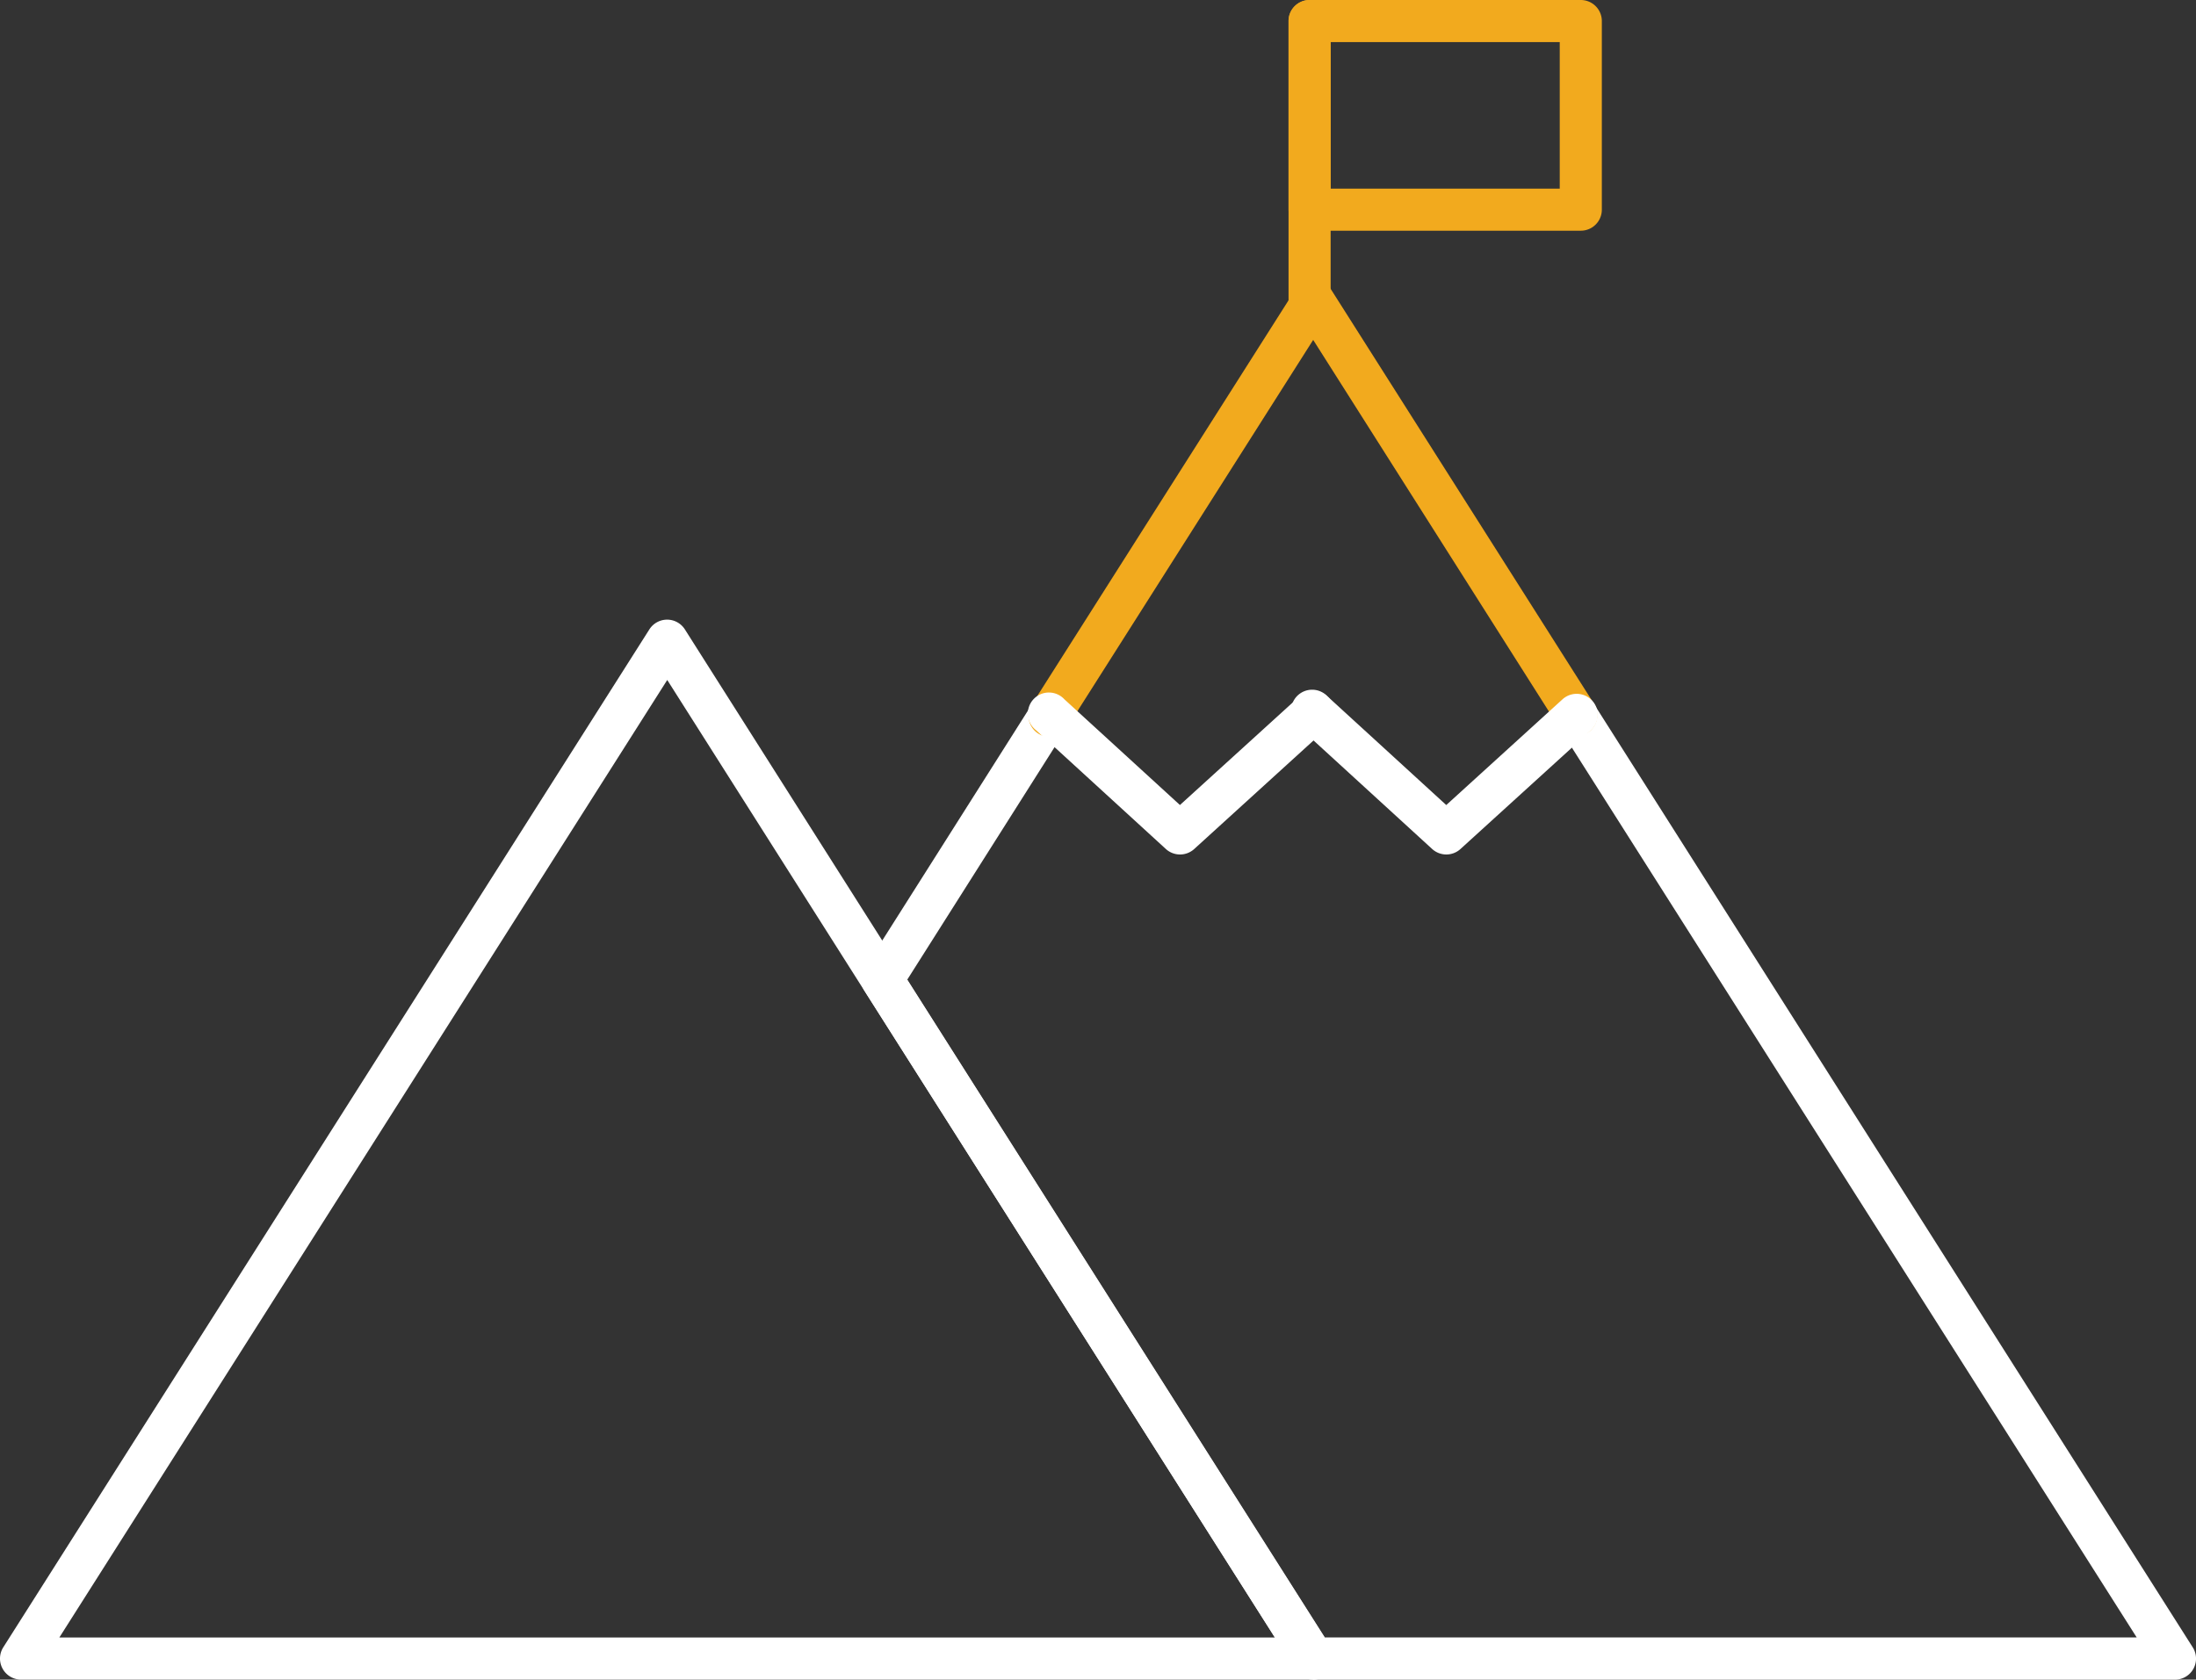
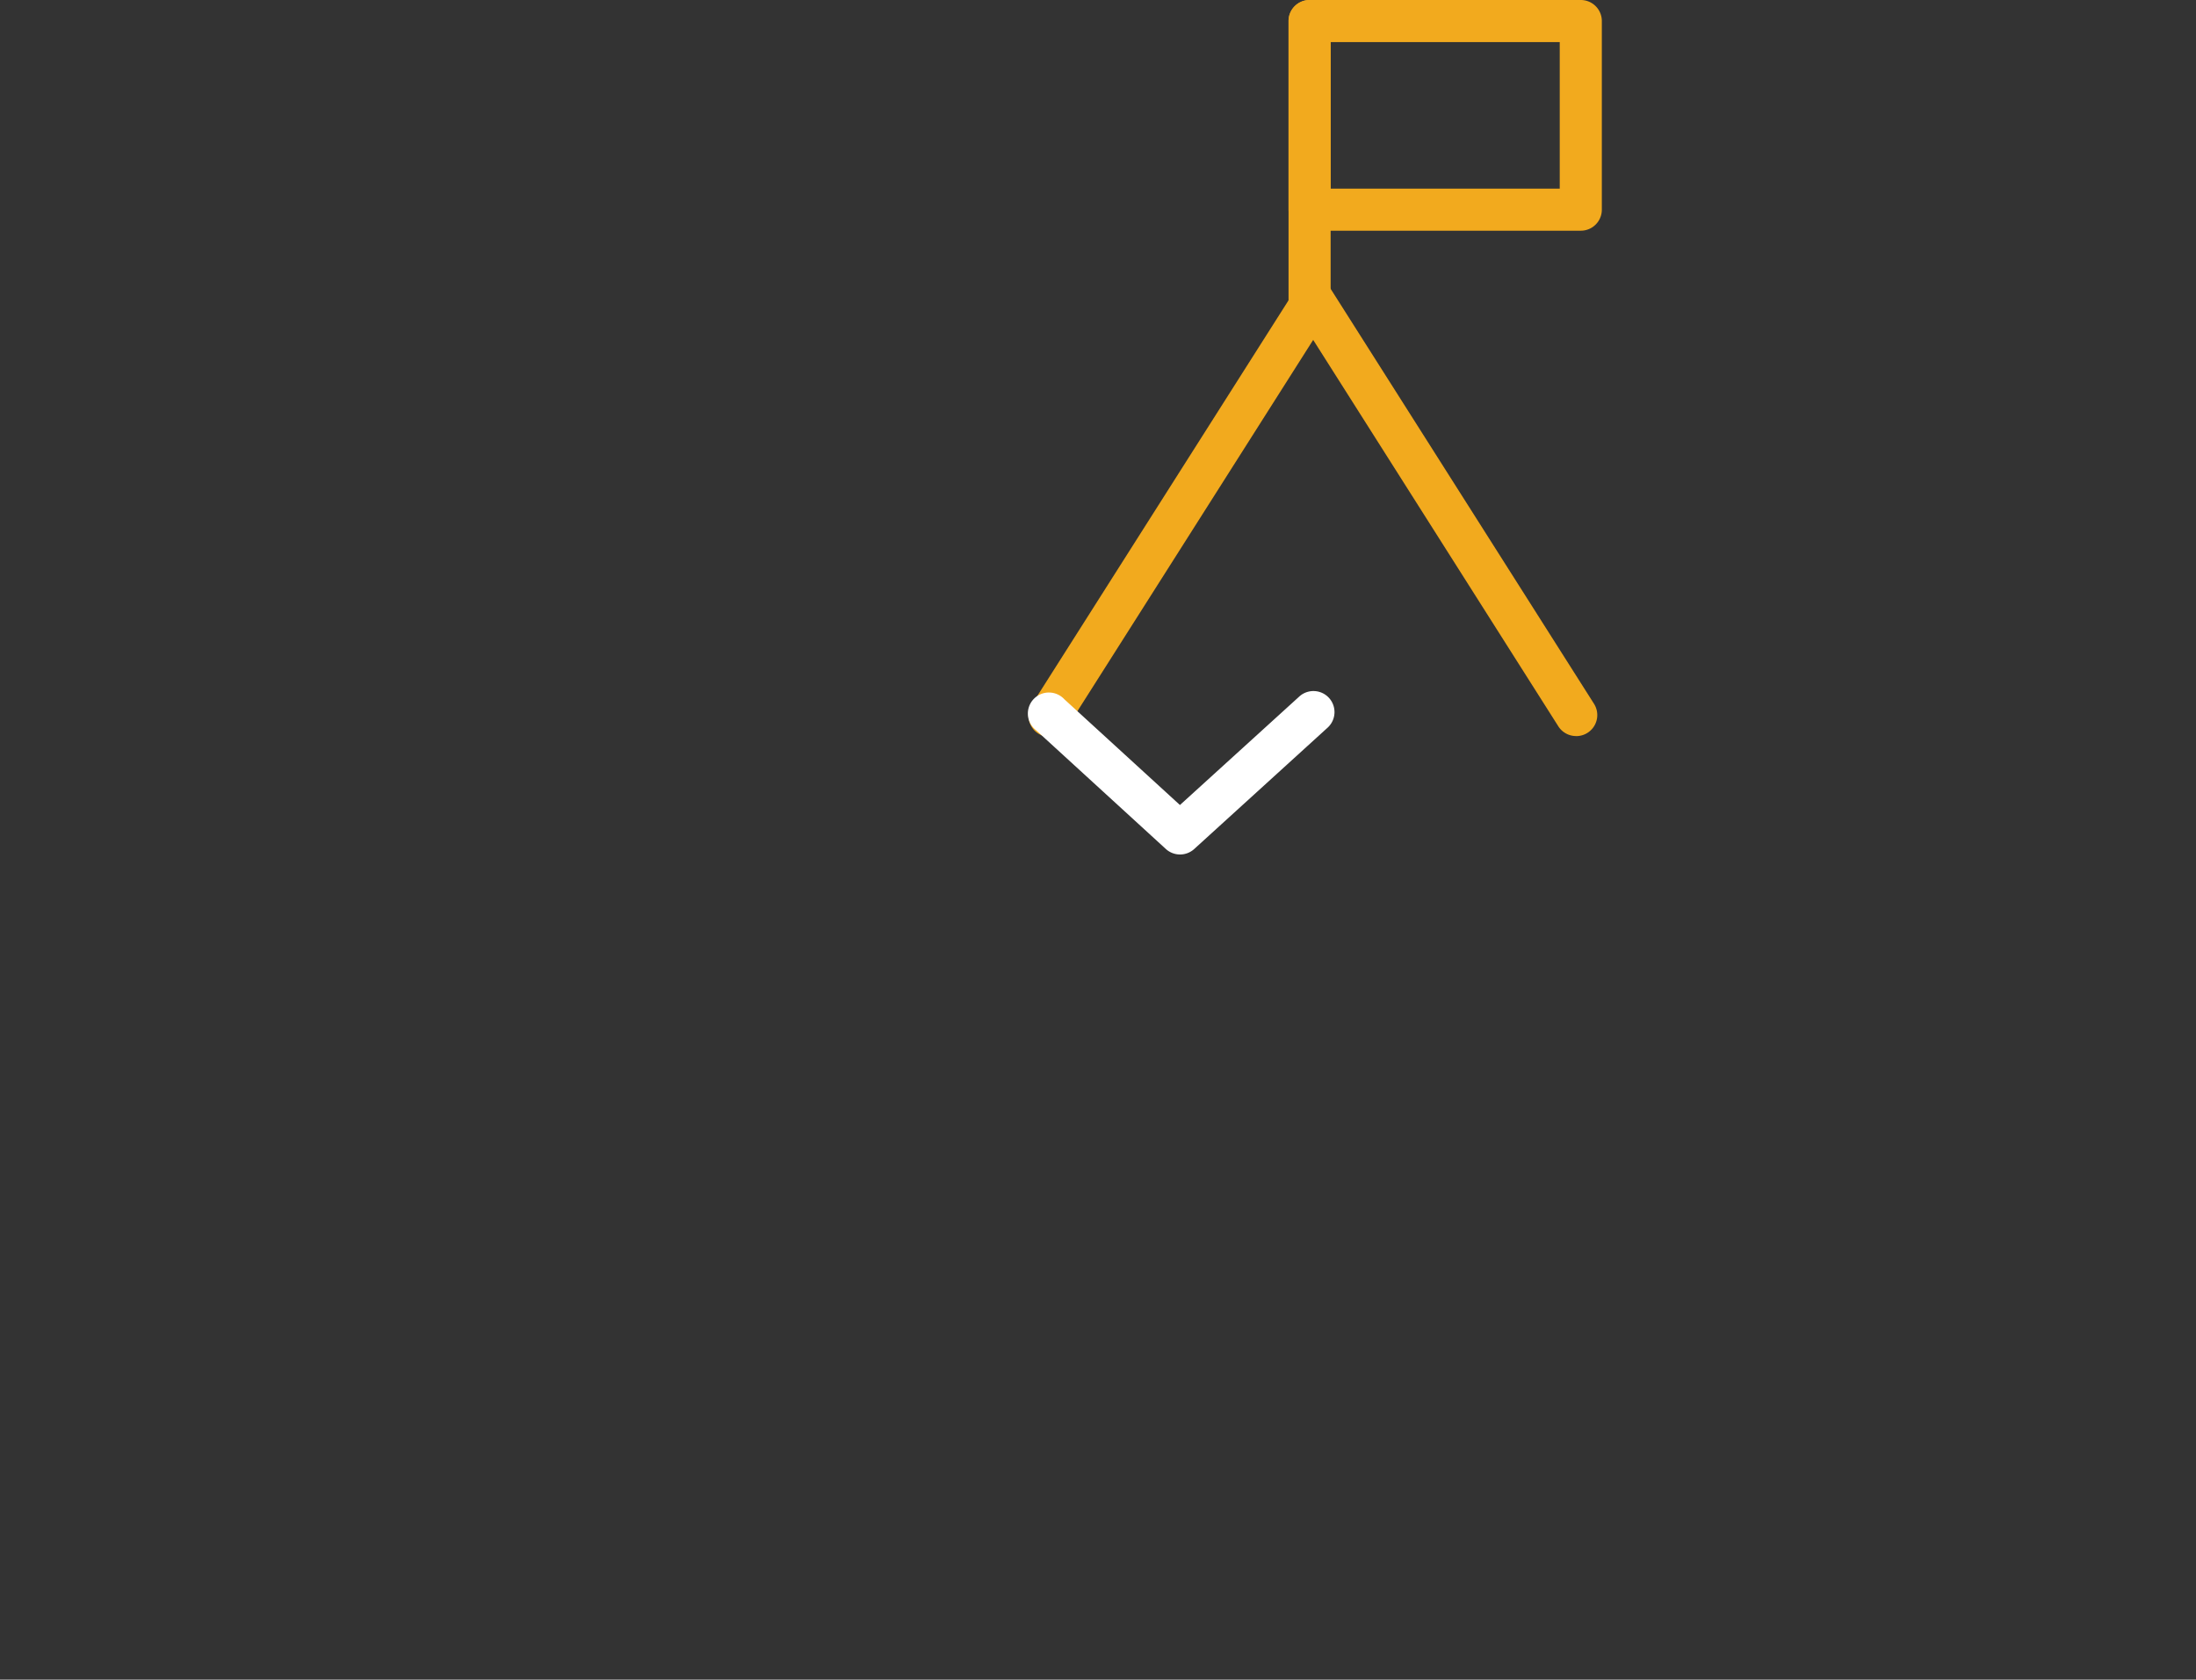
<svg xmlns="http://www.w3.org/2000/svg" width="78.254" height="59.867" viewBox="0 0 78.254 59.867">
  <rect x="0" y="0" width="78.254" height="59.867" fill="#333333" stroke="none" />
  <g transform="translate(0.75 0.75)">
-     <path d="M94.455,107.4H48.41a.75.75,0,0,1-.633-1.152L70.8,69.968a.75.75,0,0,1,.633-.348h0a.75.75,0,0,1,.633.348l7.664,12.085,15.354,24.2a.75.75,0,0,1-.633,1.152Zm-44.681-1.5H93.091L78.468,82.856,71.437,71.77Z" transform="translate(-48.41 -48.284)" fill="#fff" />
-     <path d="M128.074,107.651H97.365a.75.75,0,0,1-.633-.348l-15.355-24.2a.75.75,0,0,1,0-.8l5.983-9.445a.75.75,0,0,1,1.267.8L82.9,82.7l14.879,23.447H126.71L106.1,73.671a.75.75,0,0,1,1.267-.8L128.707,106.5a.75.75,0,0,1-.633,1.152Z" transform="translate(-51.319 -48.534)" fill="#fff" />
    <path d="M107.3,72.62a.749.749,0,0,1-.634-.348L97.931,58.5,89.193,72.263a.75.75,0,1,1-1.266-.8L97.3,56.7a.75.75,0,0,1,.633-.348h0a.75.75,0,0,1,.633.348l9.372,14.77a.75.75,0,0,1-.633,1.152Z" transform="translate(-51.886 -47.135)" fill="#f2aa1e" />
    <path d="M93.182,78.23a.748.748,0,0,1-.506-.2L88.054,73.8A.75.75,0,1,1,89.066,72.7l4.117,3.767L97.436,72.6a.75.75,0,1,1,1.009,1.11l-4.759,4.33A.748.748,0,0,1,93.182,78.23Z" transform="translate(-51.886 -48.524)" fill="#fff" />
-     <path d="M103.562,78.23a.748.748,0,0,1-.506-.2L98.324,73.7A.75.75,0,1,1,99.336,72.6l4.227,3.868,4.143-3.769a.75.75,0,1,1,1.009,1.11l-4.649,4.229A.748.748,0,0,1,103.562,78.23Z" transform="translate(-52.776 -48.524)" fill="#fff" />
    <path d="M0,11.154a.75.75,0,0,1-.75-.75V0A.75.75,0,0,1,0-.75.75.75,0,0,1,.75,0V10.4A.75.75,0,0,1,0,11.154Z" transform="translate(45.917 0)" fill="#f2aa1e" />
    <path d="M0-.75H9.664a.75.75,0,0,1,.75.75V6.723a.75.75,0,0,1-.75.75H0a.75.75,0,0,1-.75-.75V0A.75.75,0,0,1,0-.75ZM8.914.75H.75V5.973H8.914Z" transform="translate(45.917 0)" fill="#f2aa1e" />
  </g>
</svg>